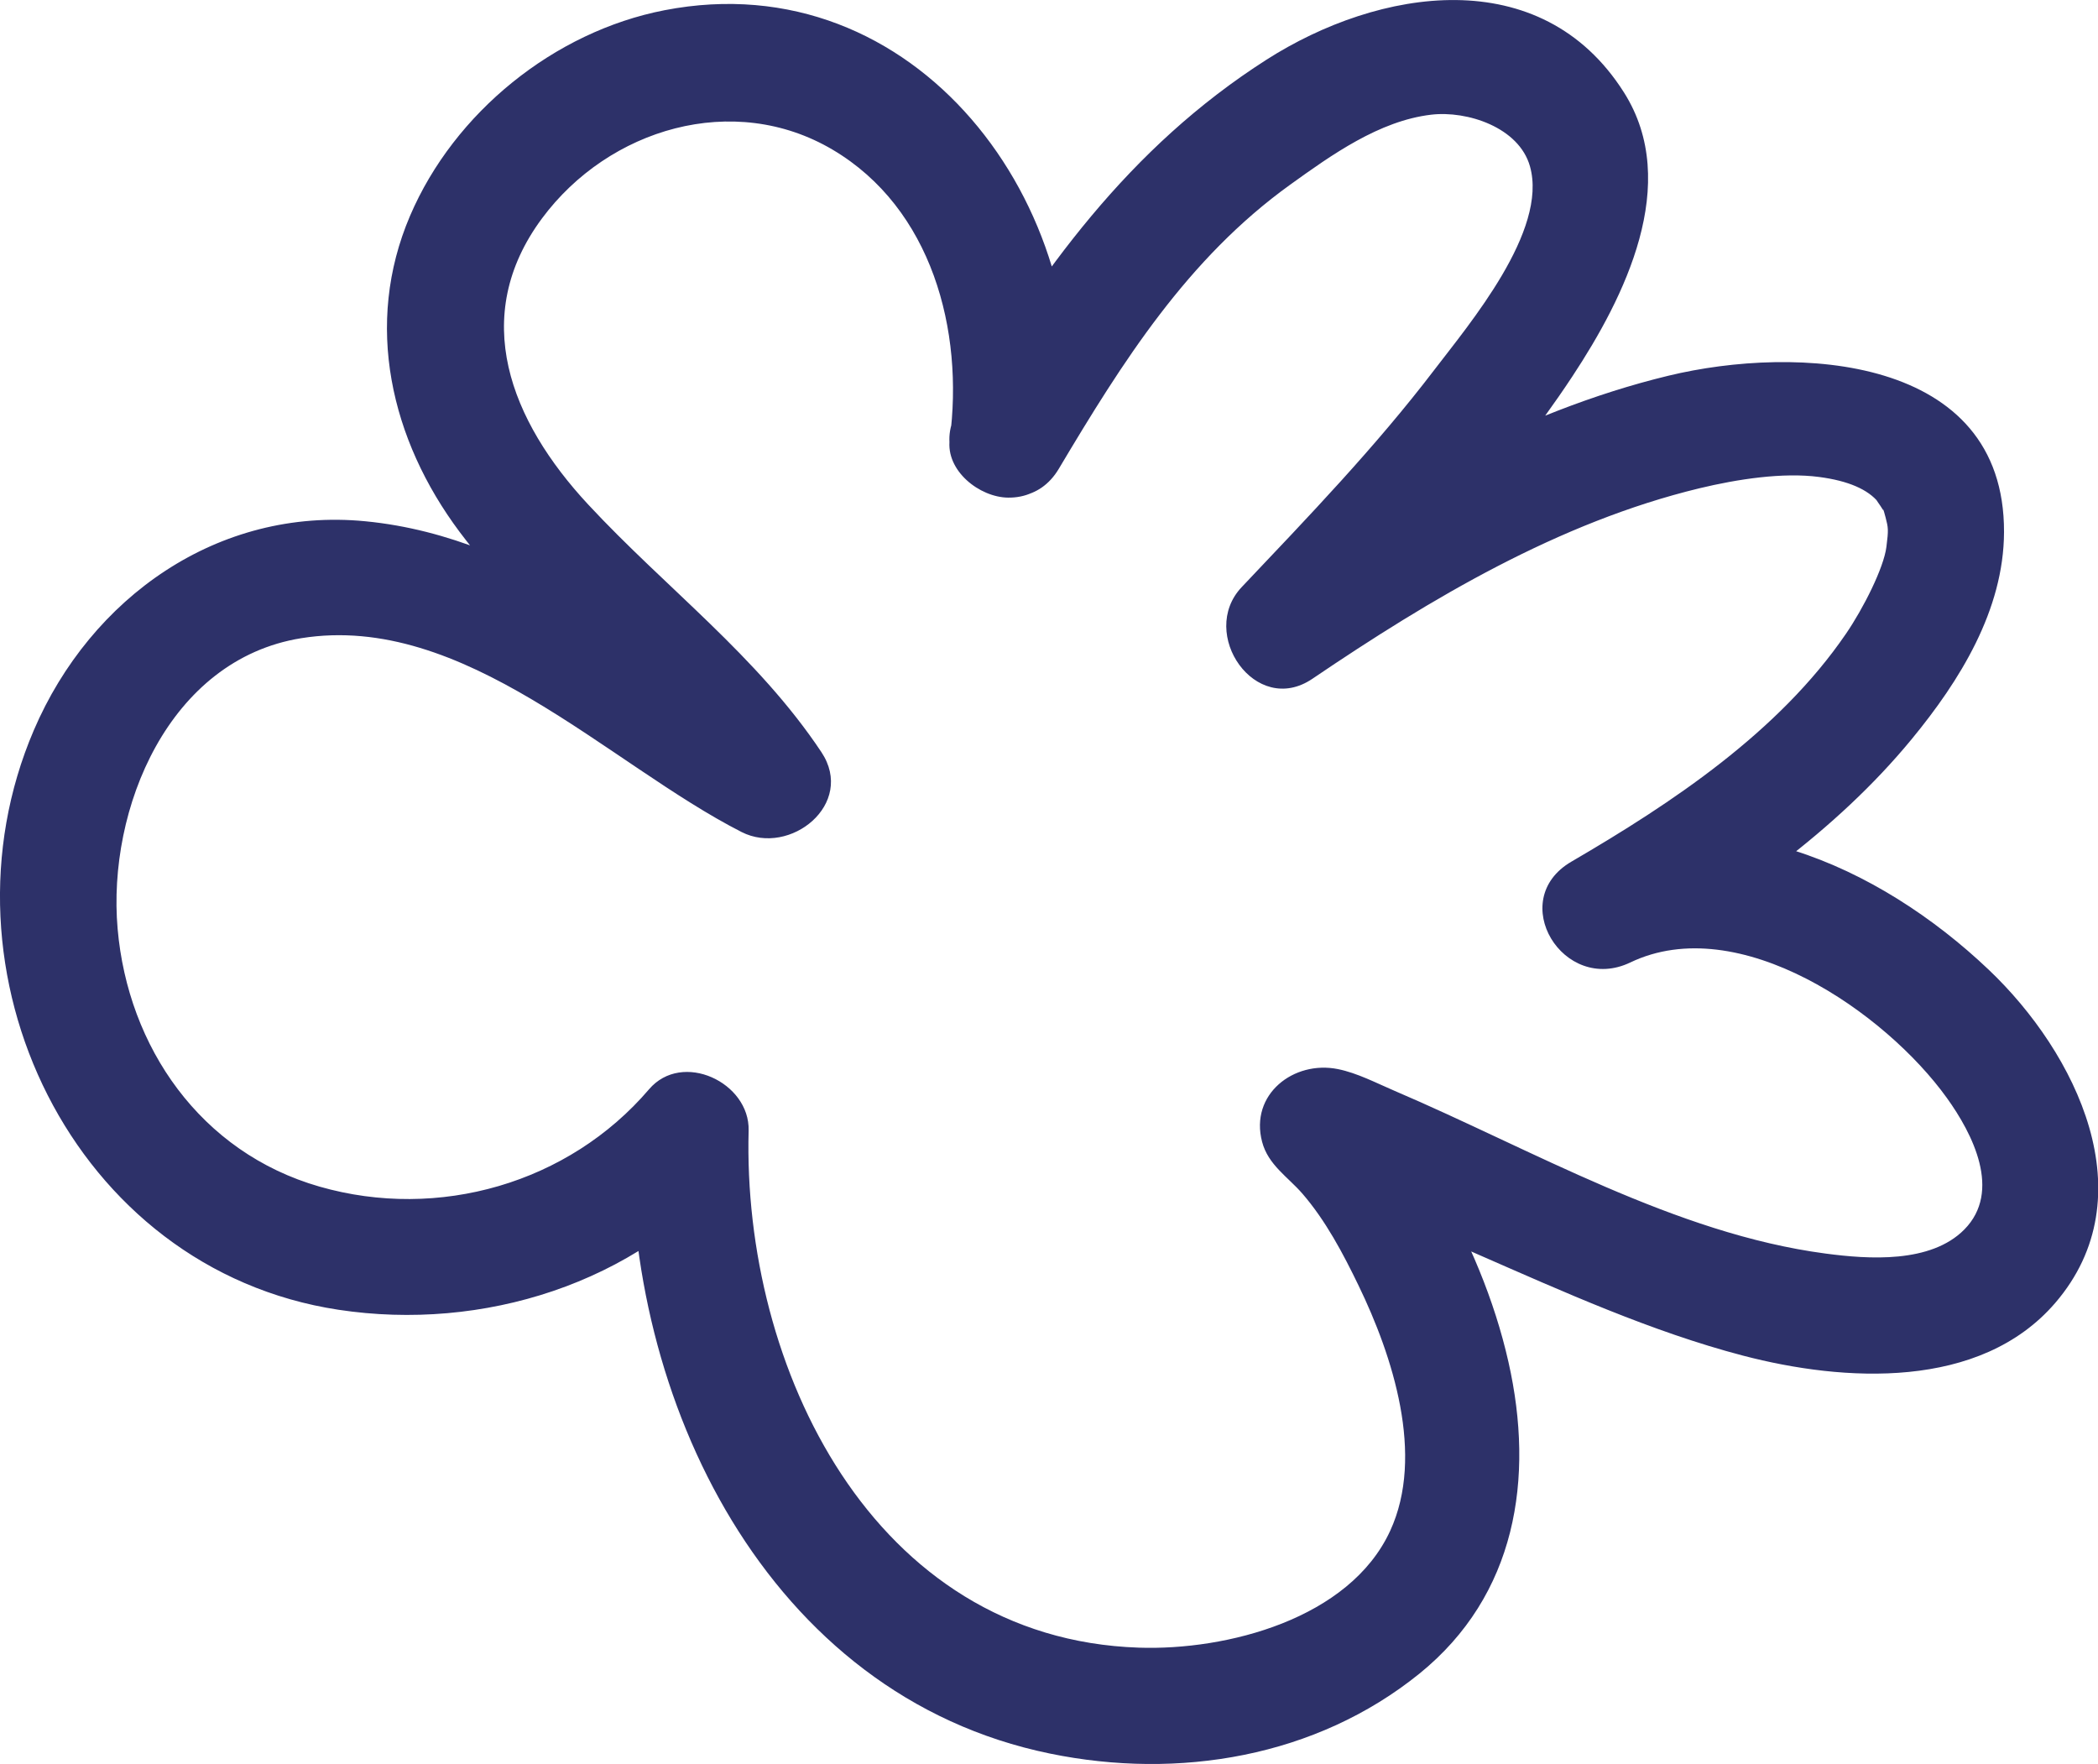
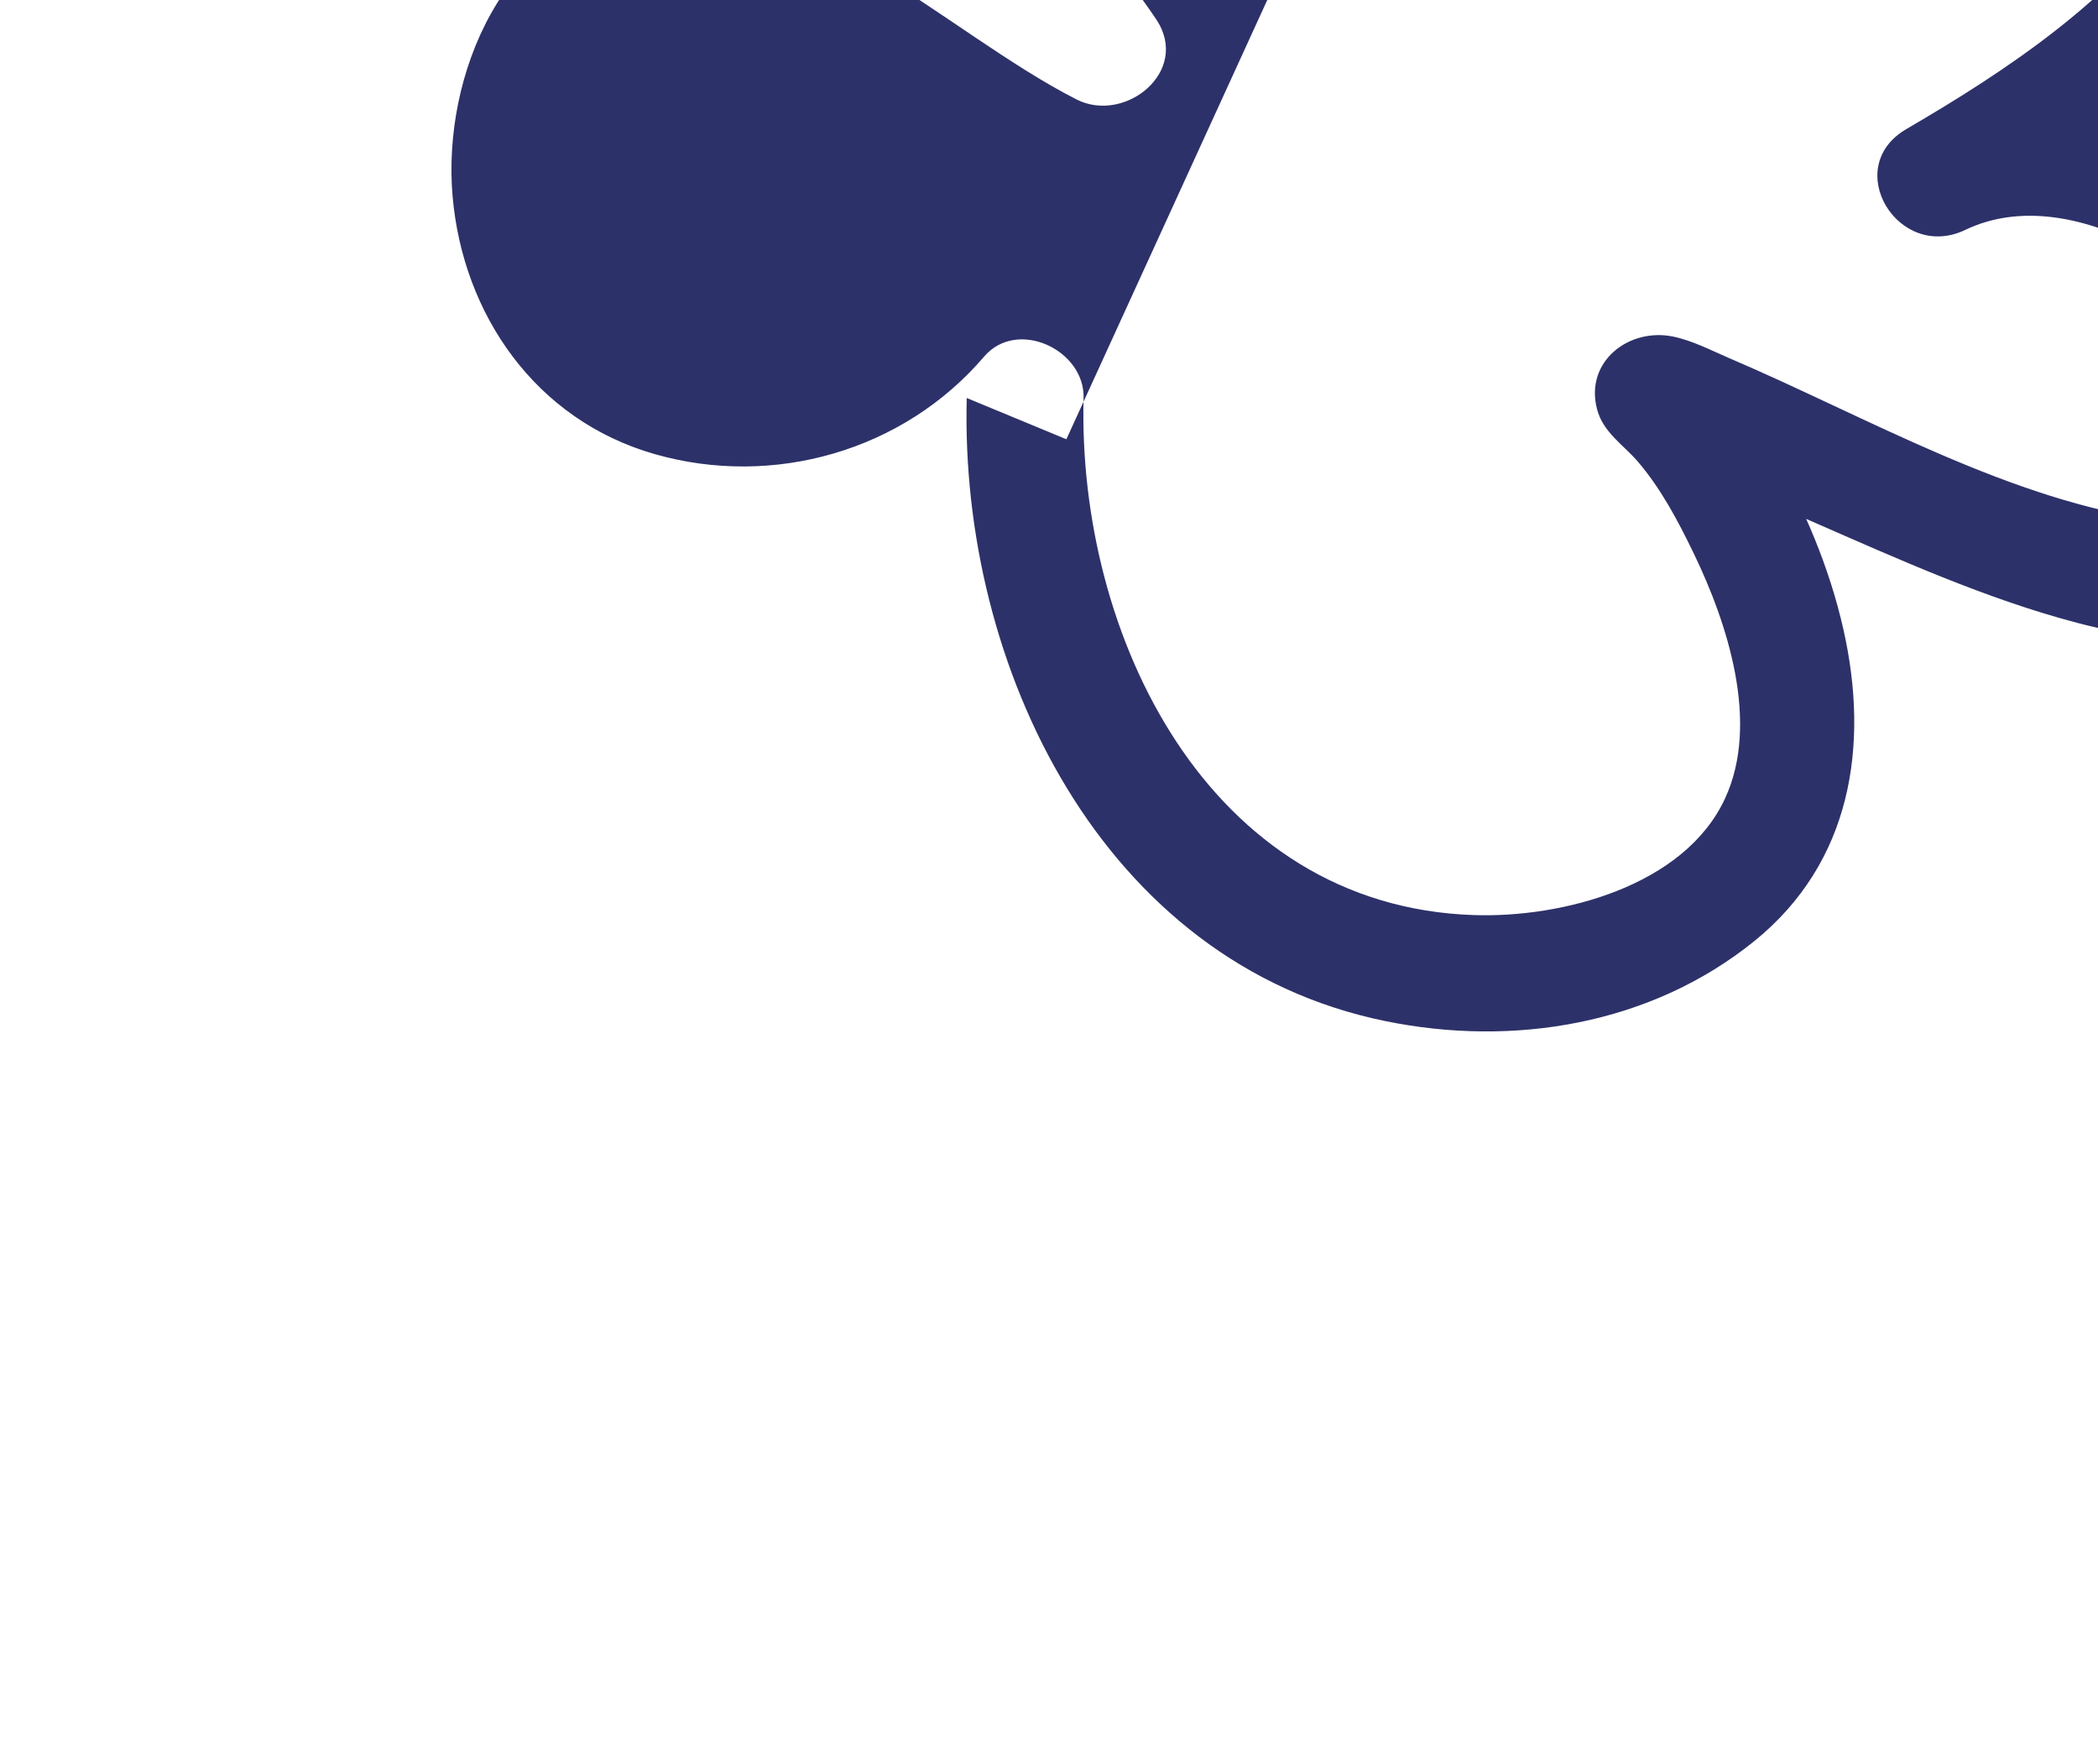
<svg xmlns="http://www.w3.org/2000/svg" id="Livello_2" viewBox="0 0 215.65 181.31">
  <defs>
    <style>
      .cls-1 {
        fill: #2d3169;
      }
    </style>
  </defs>
  <g id="Testo">
-     <path class="cls-1" d="M109.61,45.15c3.17-23.96-15.45-49.11-41.3-44.1-11.35,2.2-21.62,10.52-26.16,21.13-4.77,11.15-1.99,23.02,5.09,32.49,7.87,10.54,19.51,17.72,26.81,28.69,2.74-2.74,5.47-5.47,8.21-8.21-14.85-7.56-27.41-19.89-44.71-21.57-15.12-1.47-28.22,7.82-34.07,21.47-10.62,24.76,3.97,55.43,31.32,59.58,14.8,2.24,30.53-2.65,40.38-14.18l-10.24-4.24c-.73,27.53,13.86,58.07,43,64.04,13.2,2.71,27.33.37,37.96-8.22,9.94-8.05,11.86-20.04,9.15-32.04-1.44-6.38-4.09-12.65-7.39-18.28-1.36-2.32-2.89-4.55-4.59-6.63-.6-.73-1.18-1.49-1.89-2.11-2.82-2.48,1.24.12.13,4.32l-2.76,3.59c-.96.51-3.68.76-3.72.71.17.23,1.06.35,1.37.48,1.36.57,1.92.78,3.17,1.32,4.14,1.81,8.26,3.68,12.41,5.49,8.9,3.89,17.95,7.99,27.37,10.46,10.39,2.72,24.38,3.56,32.1-5.41,9.44-10.97,2.17-25.7-6.84-34.26-11.27-10.71-27.89-18.28-42.88-11.1l6.06,10.36c10.57-6.16,21.1-13.45,28.93-22.98,4.92-5.98,9.44-13.23,9.47-21.25.07-18.27-21.4-19.25-34.5-16.08-15.39,3.72-29.66,11.98-42.64,20.79l7.27,9.42c9.03-9.53,18.24-19.14,25.5-30.14,5.35-8.11,11.23-19.82,5.31-29.18-8.54-13.5-25.25-10.72-36.74-3.38-14.18,9.06-23.23,21.75-31.72,36-3.96,6.65,6.41,12.69,10.36,6.06,6.55-11,13.24-21.62,23.79-29.21,4.24-3.05,9.15-6.56,14.48-7.19,3.71-.44,9.03,1.3,10.16,5.3,1.88,6.62-6.22,16.2-9.83,20.93-6.03,7.91-12.97,15.12-19.8,22.33-4.5,4.76,1.42,13.39,7.27,9.42,12.18-8.25,25.34-16.09,39.78-19.58,3.91-.94,8.59-1.66,12.32-1.16,2.97.39,5.03,1.28,6.11,2.64-.75-.95.31.48.43.73.05.09-.02-.34.28.8.27,1.05.31,1.24.08,3.02-.27,2.15-2.37,6.32-4.16,8.93-6.9,10.09-17.84,17.37-28.22,23.42-6.76,3.94-.83,13.66,6.06,10.36,11.15-5.34,26.22,5.14,32.53,13.92,2.65,3.68,5.68,9.6,1.8,13.53-3.46,3.5-9.85,3.06-14.28,2.47-15.43-2.04-30.16-10.69-44.3-16.73-1.85-.79-3.82-1.83-5.82-2.23-4.53-.91-9.07,2.59-7.78,7.48.62,2.36,2.63,3.59,4.13,5.31,2.4,2.77,4.2,6.18,5.79,9.47,3.49,7.21,6.83,17.44,3.24,25.21-4.18,9.06-16.82,12.31-25.84,12-27.36-.92-40.75-28.85-40.1-53.15.13-4.95-6.83-8.24-10.24-4.24-8.26,9.67-21.64,13.51-33.87,10s-19.69-14.34-20.75-26.5c-1.08-12.34,5.26-27.68,18.87-29.87,16.75-2.69,31.54,12.93,45.26,19.92,4.98,2.54,11.75-2.88,8.21-8.21-6.57-9.87-16-16.87-23.98-25.46s-12.25-19.27-4.74-29.4c6.86-9.25,19.7-13.08,29.88-7.06s13.52,18.56,12.03,29.76c-.43,3.24,3.07,5.97,6,6,3.59.04,5.58-2.8,6-6h0Z" />
+     <path class="cls-1" d="M109.61,45.15l-10.24-4.24c-.73,27.53,13.86,58.07,43,64.04,13.2,2.71,27.33.37,37.96-8.22,9.94-8.05,11.86-20.04,9.15-32.04-1.44-6.38-4.09-12.65-7.39-18.28-1.36-2.32-2.89-4.55-4.59-6.63-.6-.73-1.18-1.49-1.89-2.11-2.82-2.48,1.24.12.13,4.32l-2.76,3.59c-.96.51-3.68.76-3.72.71.17.23,1.06.35,1.37.48,1.36.57,1.92.78,3.17,1.32,4.14,1.81,8.26,3.68,12.41,5.49,8.9,3.89,17.95,7.99,27.37,10.46,10.39,2.72,24.38,3.56,32.1-5.41,9.44-10.97,2.17-25.7-6.84-34.26-11.27-10.71-27.89-18.28-42.88-11.1l6.06,10.36c10.57-6.16,21.1-13.45,28.93-22.98,4.92-5.98,9.44-13.23,9.47-21.25.07-18.27-21.4-19.25-34.5-16.08-15.39,3.72-29.66,11.98-42.64,20.79l7.27,9.42c9.03-9.53,18.24-19.14,25.5-30.14,5.35-8.11,11.23-19.82,5.31-29.18-8.54-13.5-25.25-10.72-36.74-3.38-14.18,9.06-23.23,21.75-31.72,36-3.96,6.65,6.41,12.69,10.36,6.06,6.55-11,13.24-21.62,23.79-29.21,4.24-3.05,9.15-6.56,14.48-7.19,3.71-.44,9.03,1.3,10.16,5.3,1.88,6.62-6.22,16.2-9.83,20.93-6.03,7.91-12.97,15.12-19.8,22.33-4.5,4.76,1.42,13.39,7.27,9.42,12.18-8.25,25.34-16.09,39.78-19.58,3.91-.94,8.59-1.66,12.32-1.16,2.97.39,5.03,1.28,6.11,2.64-.75-.95.31.48.43.73.05.09-.02-.34.28.8.27,1.05.31,1.24.08,3.02-.27,2.15-2.37,6.32-4.16,8.93-6.9,10.09-17.84,17.37-28.22,23.42-6.76,3.94-.83,13.66,6.06,10.36,11.15-5.34,26.22,5.14,32.53,13.92,2.65,3.68,5.68,9.6,1.8,13.53-3.46,3.5-9.85,3.06-14.28,2.47-15.43-2.04-30.16-10.69-44.3-16.73-1.85-.79-3.82-1.83-5.82-2.23-4.53-.91-9.07,2.59-7.78,7.48.62,2.36,2.63,3.59,4.13,5.31,2.4,2.77,4.2,6.18,5.79,9.47,3.49,7.21,6.83,17.44,3.24,25.21-4.18,9.06-16.82,12.31-25.84,12-27.36-.92-40.75-28.85-40.1-53.15.13-4.95-6.83-8.24-10.24-4.24-8.26,9.67-21.64,13.51-33.87,10s-19.69-14.34-20.75-26.5c-1.08-12.34,5.26-27.68,18.87-29.87,16.75-2.69,31.54,12.93,45.26,19.92,4.98,2.54,11.75-2.88,8.21-8.21-6.57-9.87-16-16.87-23.98-25.46s-12.25-19.27-4.74-29.4c6.86-9.25,19.7-13.08,29.88-7.06s13.52,18.56,12.03,29.76c-.43,3.24,3.07,5.97,6,6,3.59.04,5.58-2.8,6-6h0Z" />
  </g>
</svg>